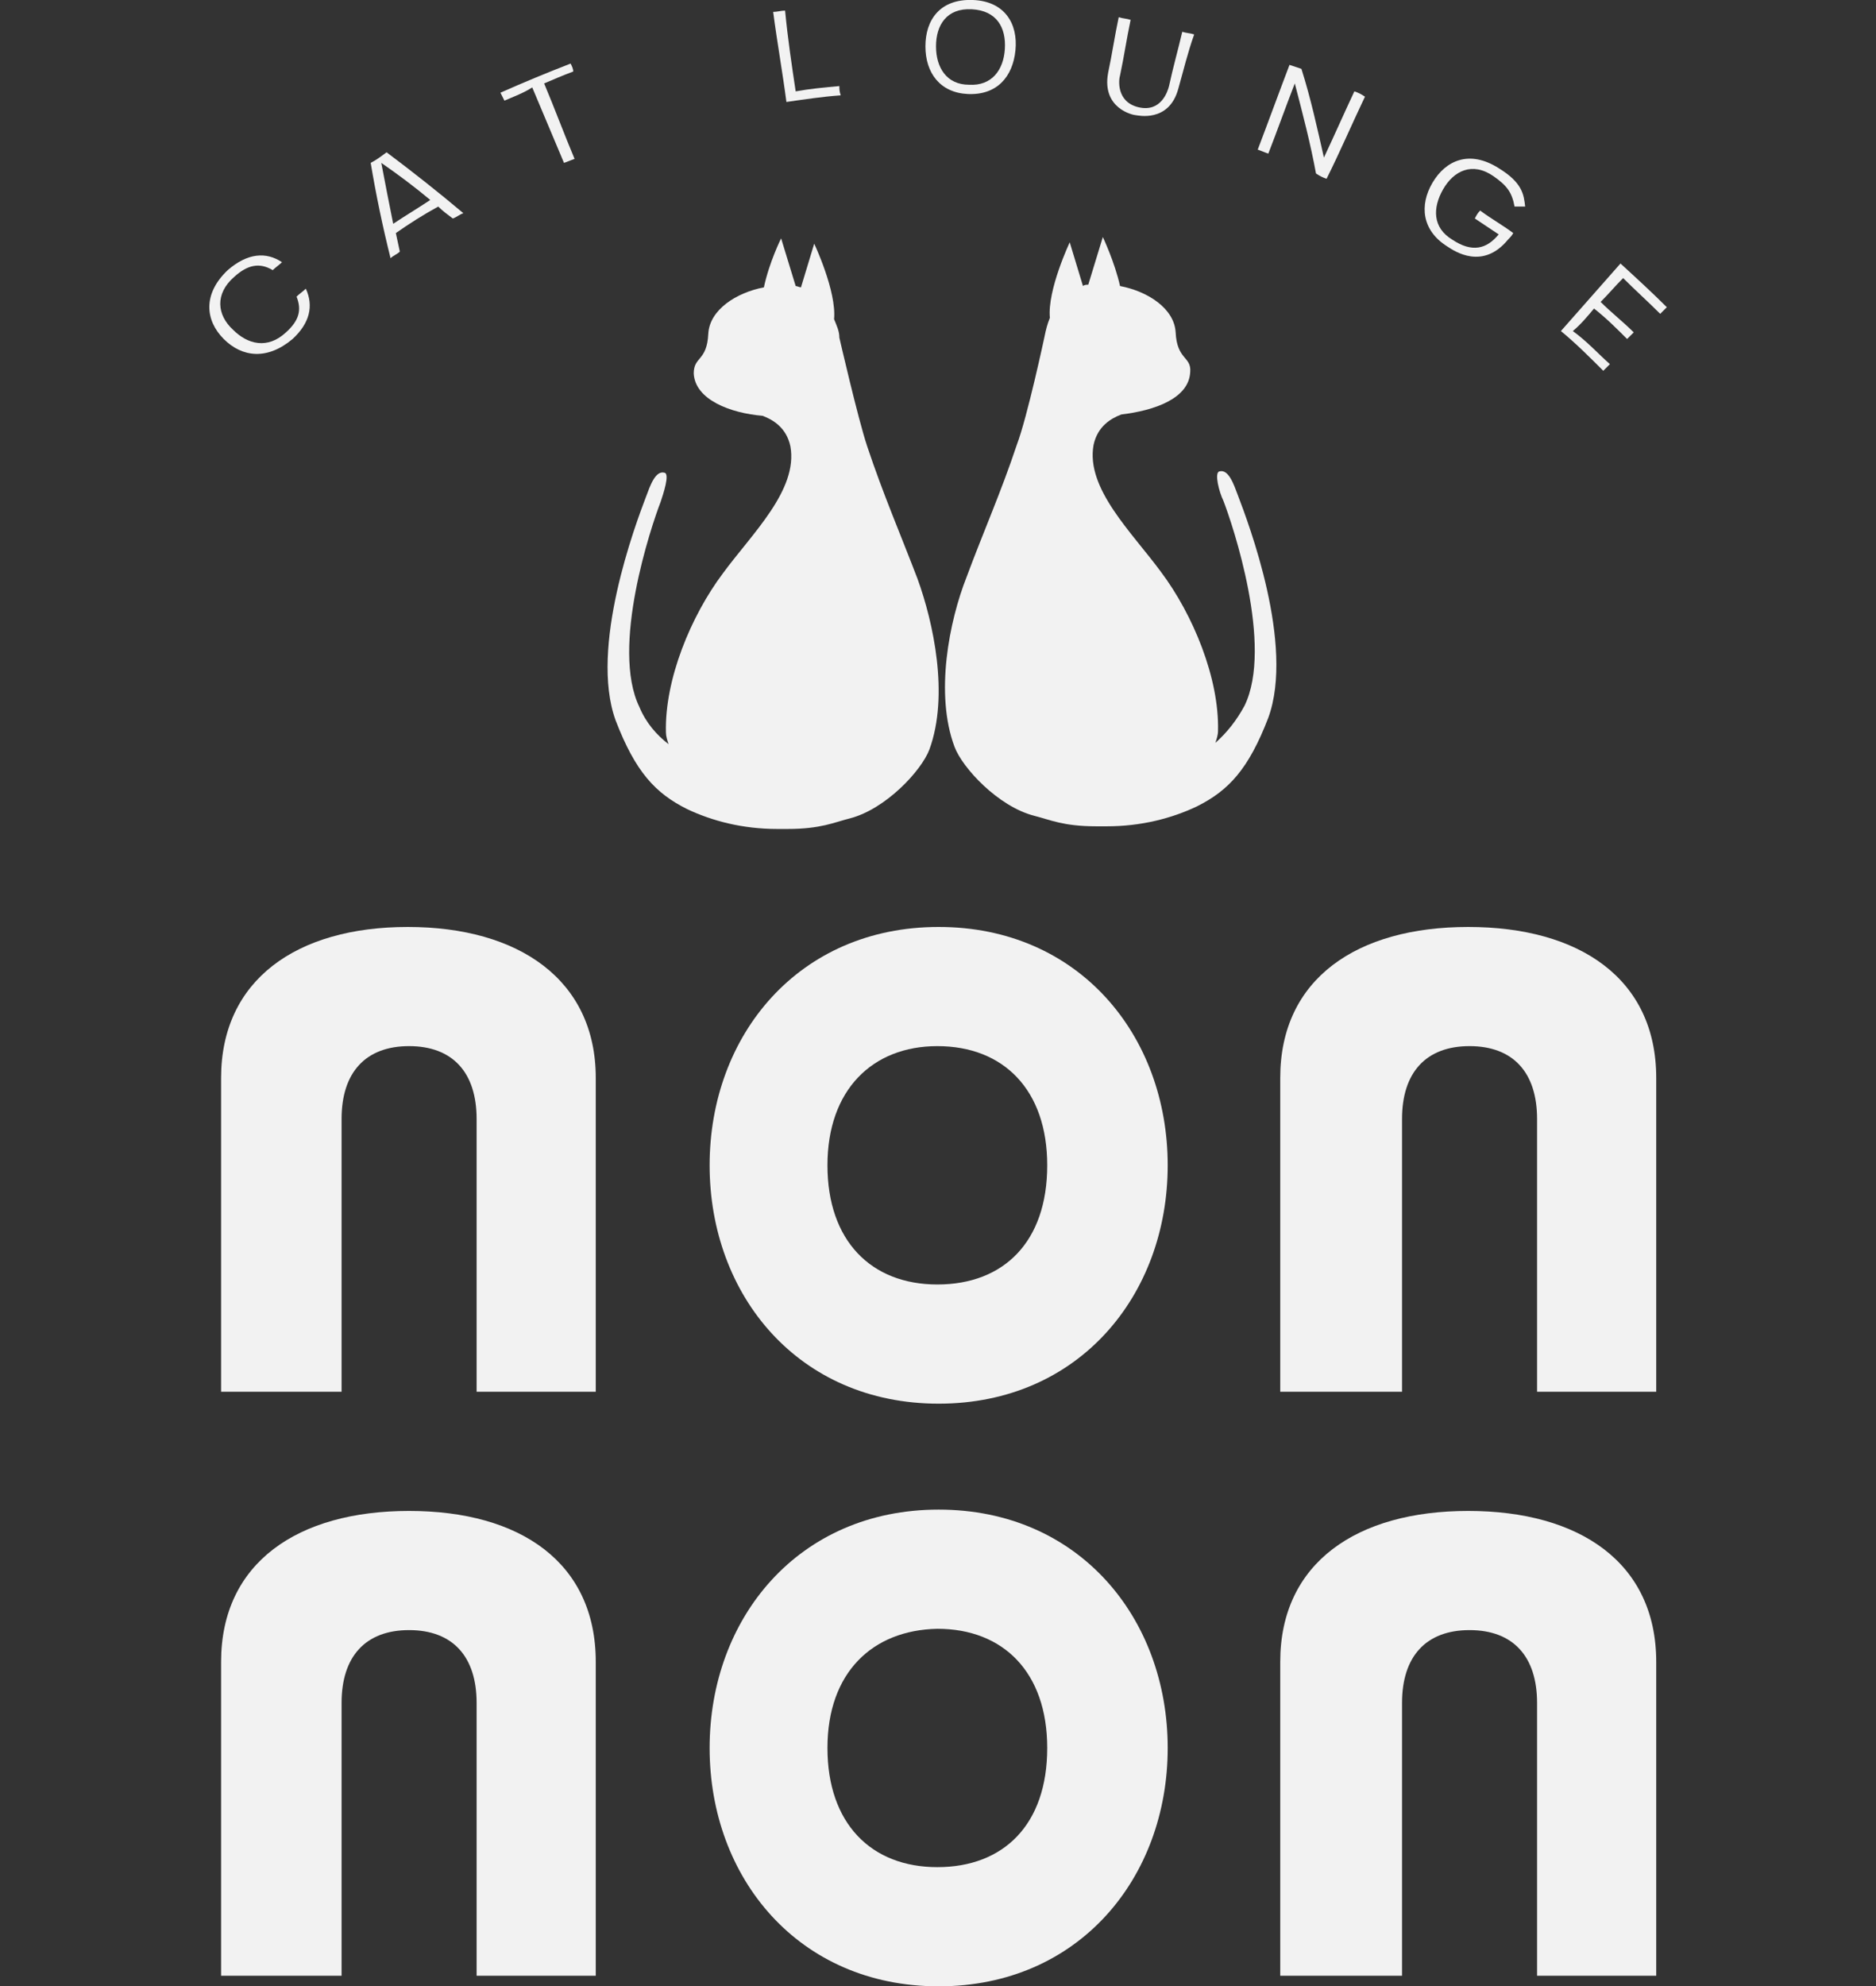
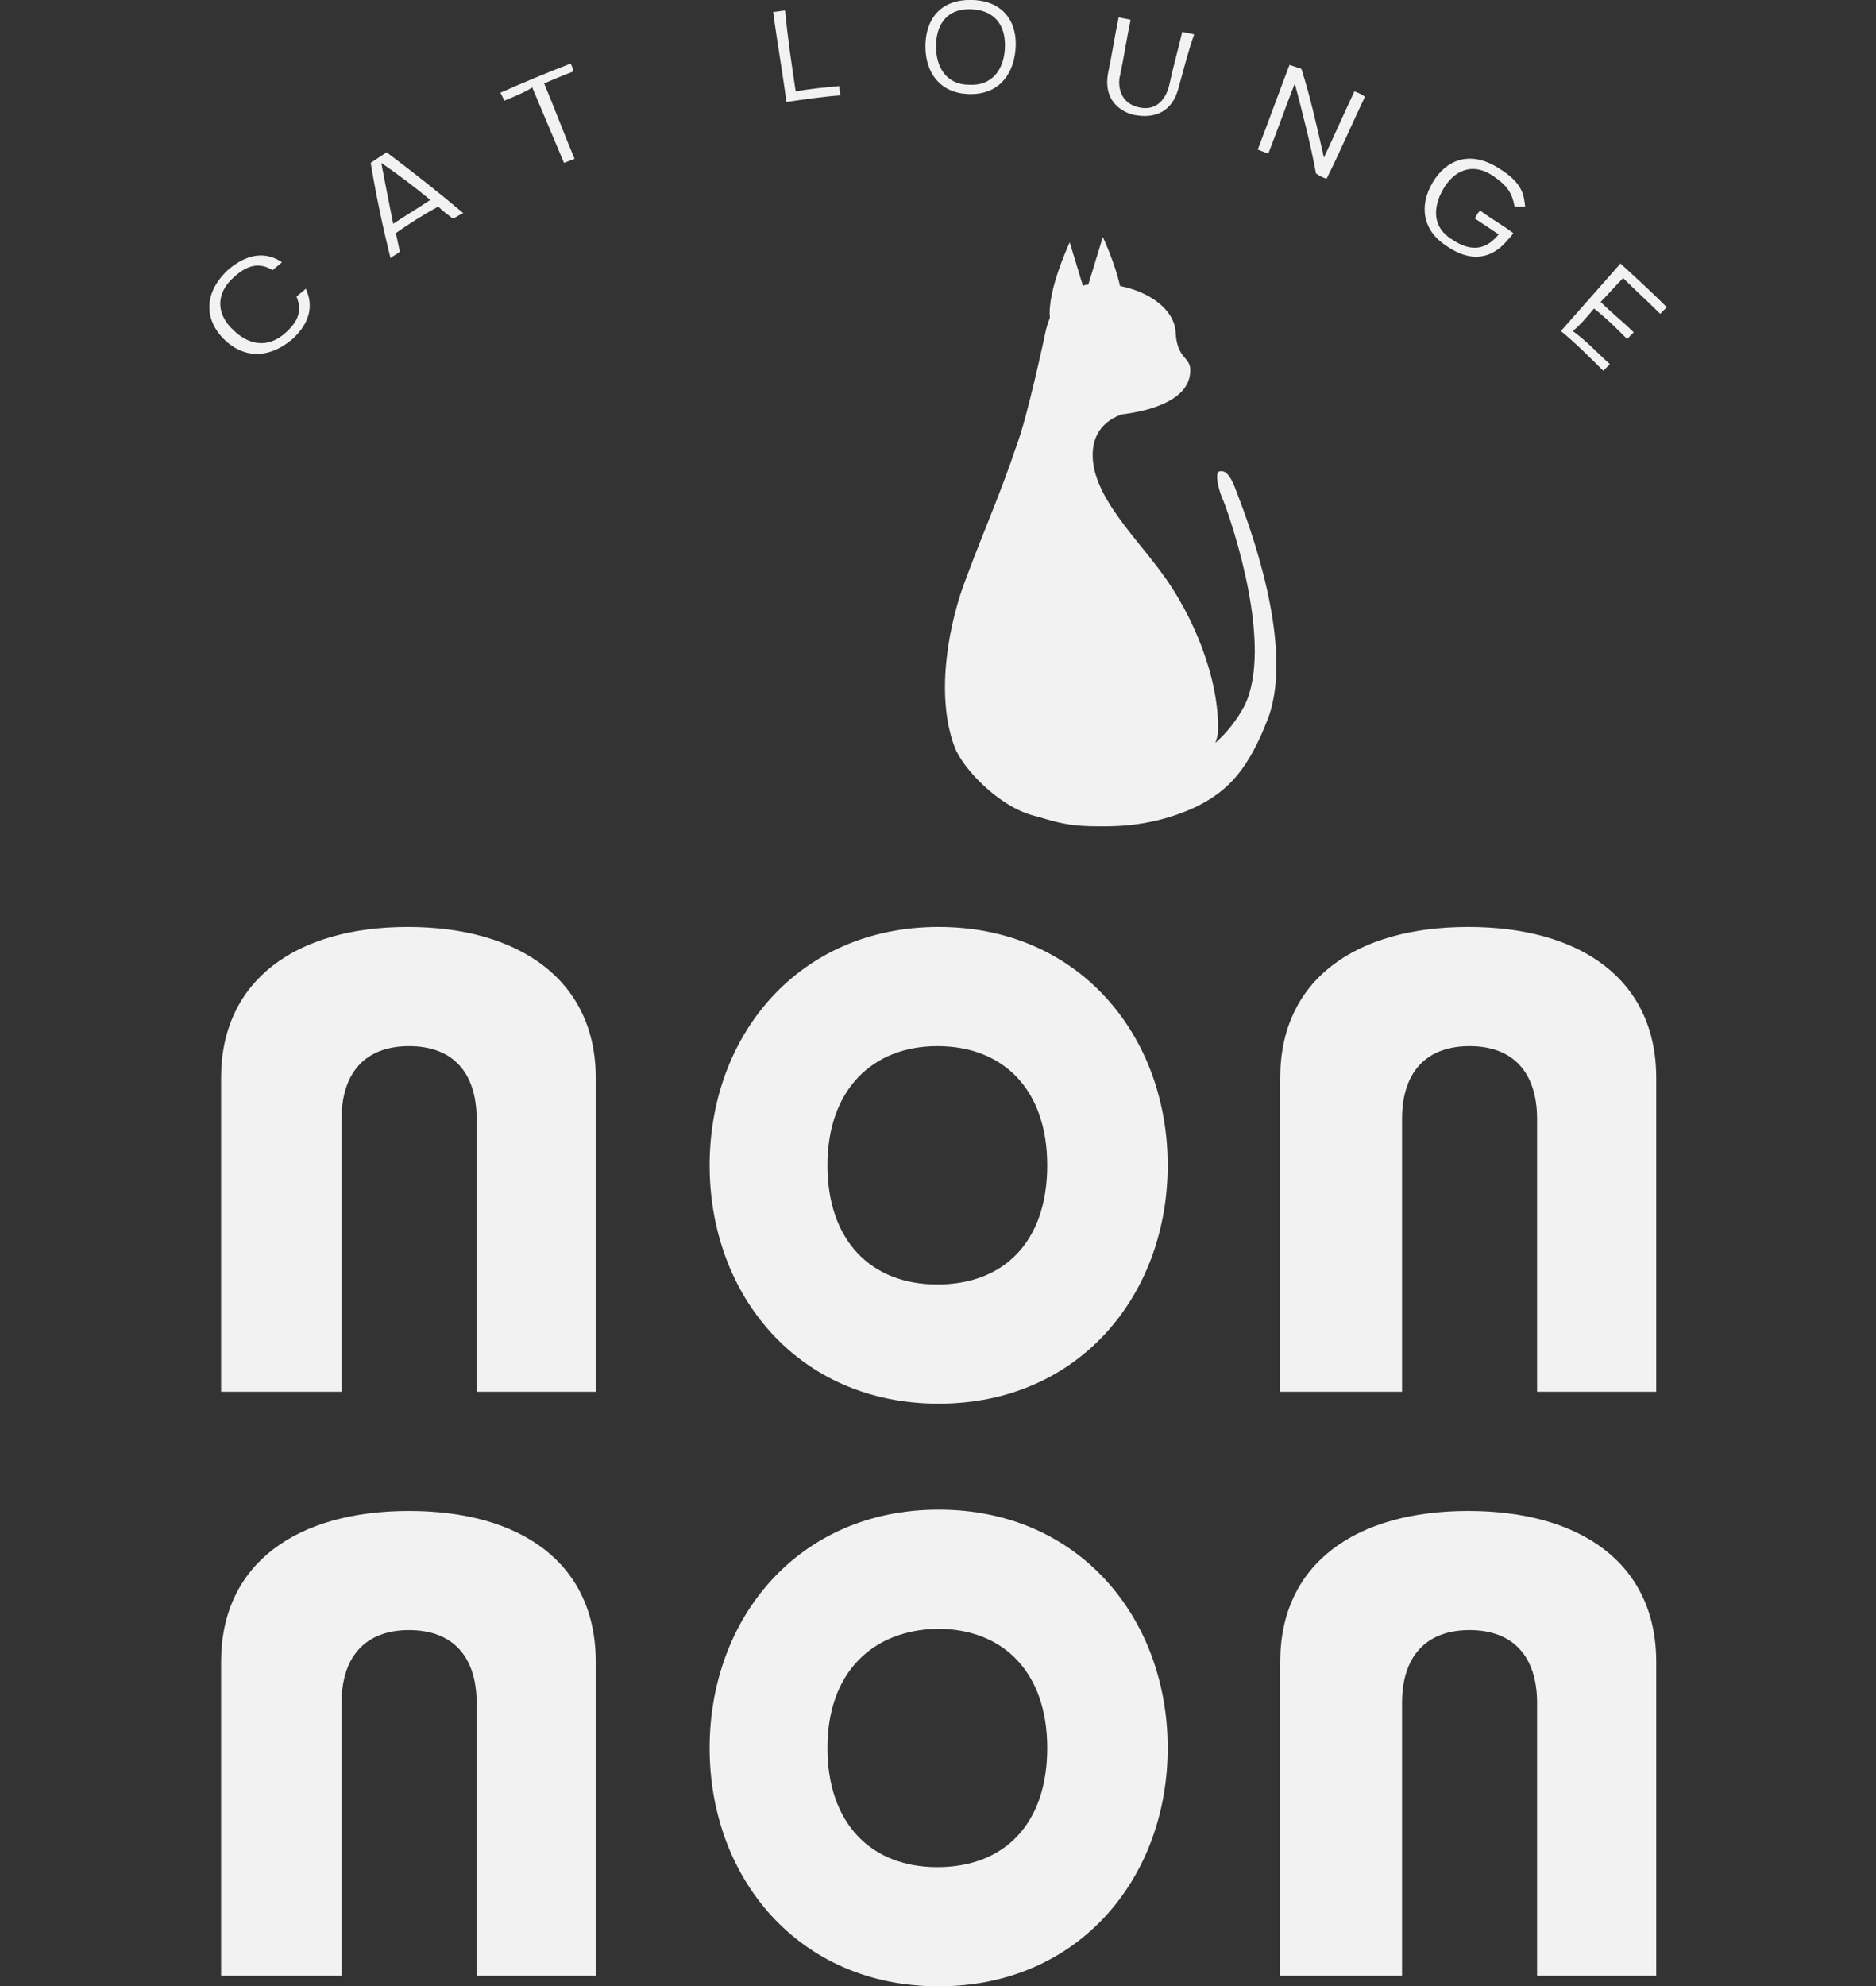
<svg xmlns="http://www.w3.org/2000/svg" version="1.1" id="レイヤー_1" x="0px" y="0px" viewBox="0 0 141.7 150" style="enable-background:new 0 0 141.7 150;" xml:space="preserve">
  <rect x="0" y="0" width="141.7" height="150" fill="#333333" stroke="none" />
  <style type="text/css">
	.st0{fill:#F2F2F2;}
</style>
  <g>
-     <path class="st0" d="M69.3,43.7c-1.3-3.4-2.6-6.4-3.8-10c-0.7-2.1-2.1-8.2-2.1-8.2l0,0c0-0.5-0.2-0.9-0.4-1.4   c0.2-2.1-1.5-5.7-1.5-5.7l-1,3.3c-0.1,0-0.3-0.1-0.4-0.1L59,18c0,0-0.9,1.8-1.3,3.7c-2.1,0.4-4.1,1.7-4.2,3.5   c-0.1,2.1-1.1,1.7-1.1,3c0.1,2,2.8,3,5.2,3.2c0.8,0.3,1.8,0.9,2.1,2.3c0.6,3.3-2.9,6.6-5.1,9.6c-2.4,3.2-4.4,8-4.3,12   c0,0.3,0.1,0.6,0.2,0.9c-0.9-0.7-1.7-1.6-2.2-2.8c-2.2-4.5,0.9-13.7,1.6-15.5c0.2-0.6,0.7-2.1,0.3-2.2c-0.7-0.2-1.1,1-1.4,1.8   c-0.8,2.1-4.3,11.4-2.3,16.9c1.5,3.9,3,5.5,5.4,6.7c1.9,0.9,4.2,1.5,6.8,1.5c0,0,0,0,0,0h0.8c2.5,0,3.5-0.5,4.7-0.8   c2.7-0.7,5.4-3.6,6-5.2C71.7,52.5,70.5,47,69.3,43.7z" />
    <path class="st0" d="M93.5,37.4c-0.3-0.8-0.7-2-1.4-1.8c-0.4,0.1,0,1.6,0.3,2.2c0.7,1.8,3.8,11,1.6,15.5c-0.6,1.1-1.3,2-2.2,2.8   c0.1-0.3,0.2-0.6,0.2-0.9c0.1-4-1.9-8.8-4.3-12c-2.2-3-5.7-6.3-5.1-9.6c0.3-1.4,1.3-2,2.1-2.3c2.5-0.3,5.1-1.2,5.2-3.2   c0.1-1.2-1-0.9-1.1-3c-0.1-1.8-2.1-3.1-4.2-3.5c-0.4-1.8-1.3-3.7-1.3-3.7l-1.1,3.6c-0.1,0-0.3,0-0.4,0.1l-1-3.3   c0,0-1.7,3.6-1.5,5.7c-0.2,0.5-0.3,0.9-0.4,1.4l0,0c0,0-1.3,6.1-2.1,8.2c-1.2,3.6-2.5,6.5-3.8,10c-1.3,3.3-2.4,8.8-0.9,12.8   c0.6,1.6,3.3,4.5,6,5.2c1.2,0.3,2.2,0.8,4.7,0.8h0.8c0,0,0,0,0,0c2.6,0,4.9-0.6,6.8-1.5c2.4-1.2,3.9-2.8,5.4-6.7   C97.8,48.7,94.3,39.5,93.5,37.4z" />
    <g>
      <g>
        <path class="st0" d="M16.7,105.1V81.4C16.7,74,22.4,70,30.8,70S45,74,45,81.4v23.7h-9V84.5c0-3.5-1.8-5.5-5.1-5.5s-5.1,2-5.1,5.5     v20.6H16.7z" />
        <path class="st0" d="M88.2,88c0,9.8-6.7,18-17.3,18c-10.6,0-17.3-8.2-17.3-18s6.7-18,17.3-18C81.5,70,88.2,78.2,88.2,88z      M62.5,88c0,5.7,3.3,9,8.3,9c5,0,8.3-3.2,8.3-9c0-5.7-3.3-9-8.3-9C65.9,79,62.5,82.3,62.5,88z" />
        <path class="st0" d="M96.7,105.1V81.4c0-7.5,5.8-11.4,14.2-11.4s14.2,3.9,14.2,11.4v23.7h-9V84.5c0-3.5-1.8-5.5-5.1-5.5     s-5.1,2-5.1,5.5v20.6H96.7z" />
      </g>
    </g>
    <g>
      <g>
        <path class="st0" d="M16.7,149.2v-23.7c0-7.5,5.8-11.4,14.2-11.4S45,118,45,125.5v23.7h-9v-20.6c0-3.5-1.8-5.5-5.1-5.5     s-5.1,2-5.1,5.5v20.6H16.7z" />
        <path class="st0" d="M88.2,132c0,9.8-6.7,18-17.3,18c-10.6,0-17.3-8.2-17.3-18s6.7-18,17.3-18C81.5,114,88.2,122.2,88.2,132z      M62.5,132c0,5.7,3.3,9,8.3,9c5,0,8.3-3.2,8.3-9c0-5.7-3.3-9-8.3-9C65.9,123.1,62.5,126.3,62.5,132z" />
        <path class="st0" d="M96.7,149.2v-23.7c0-7.5,5.8-11.4,14.2-11.4s14.2,3.9,14.2,11.4v23.7h-9v-20.6c0-3.5-1.8-5.5-5.1-5.5     s-5.1,2-5.1,5.5v20.6H96.7z" />
      </g>
    </g>
    <g>
      <path class="st0" d="M16.9,25.6c-1.4-1.4-1.6-3.4,0.3-5.2c1.5-1.3,2.9-1.4,4.1-0.6c-0.2,0.2-0.5,0.4-0.7,0.6    c-1-0.6-1.9-0.4-2.9,0.5c-1.5,1.3-1.3,2.9-0.1,4c1.1,1.1,2.6,1.5,4,0.2c1-0.9,1.2-1.7,0.8-2.7c0.2-0.2,0.5-0.4,0.7-0.6    c0.6,1.3,0.3,2.6-1,3.8C20.2,27.2,18.3,27,16.9,25.6z" />
-       <path class="st0" d="M29.2,11.5c2,1.5,3.9,3,5.8,4.6c-0.3,0.1-0.5,0.3-0.8,0.4c-0.4-0.3-0.8-0.6-1.1-0.9c-1.1,0.6-2.2,1.3-3.2,2    c0.1,0.5,0.2,0.9,0.3,1.4c-0.2,0.2-0.5,0.3-0.7,0.5c-0.6-2.4-1.1-4.8-1.5-7.2C28.4,12.1,28.8,11.8,29.2,11.5z M29.7,16.9    c0.9-0.6,1.9-1.2,2.8-1.8c-1.2-1-2.4-1.9-3.7-2.8C29.1,13.9,29.4,15.4,29.7,16.9z" />
+       <path class="st0" d="M29.2,11.5c2,1.5,3.9,3,5.8,4.6c-0.3,0.1-0.5,0.3-0.8,0.4c-0.4-0.3-0.8-0.6-1.1-0.9c-1.1,0.6-2.2,1.3-3.2,2    c0.1,0.5,0.2,0.9,0.3,1.4c-0.2,0.2-0.5,0.3-0.7,0.5c-0.6-2.4-1.1-4.8-1.5-7.2z M29.7,16.9    c0.9-0.6,1.9-1.2,2.8-1.8c-1.2-1-2.4-1.9-3.7-2.8C29.1,13.9,29.4,15.4,29.7,16.9z" />
      <path class="st0" d="M38.1,7.6C38,7.4,37.9,7.2,37.8,7c1.8-0.8,3.5-1.5,5.3-2.2c0.1,0.2,0.2,0.4,0.2,0.6c-0.8,0.3-1.5,0.6-2.2,0.9    c0.8,1.9,1.5,3.8,2.3,5.7c-0.3,0.1-0.5,0.2-0.8,0.3c-0.8-1.9-1.6-3.8-2.4-5.7C39.6,7,38.8,7.3,38.1,7.6z" />
      <path class="st0" d="M60.1,6.9c1.1-0.2,2.2-0.3,3.3-0.4c0,0.2,0,0.4,0.1,0.7c-1.4,0.1-2.7,0.3-4.1,0.5c-0.3-2.3-0.7-4.5-1-6.8    c0.3,0,0.6-0.1,0.9-0.1C59.5,2.9,59.8,4.9,60.1,6.9z" />
      <path class="st0" d="M76.7,3.8c-0.2,2-1.4,3.4-3.6,3.3C71,7,69.9,5.5,69.9,3.5c0-2,1.1-3.6,3.6-3.5C75.9,0.1,76.9,1.8,76.7,3.8z     M75.9,3.7c0.1-1.6-0.6-2.9-2.5-3c-1.9-0.1-2.7,1.2-2.7,2.8c0,1.6,0.8,2.9,2.5,2.9C74.9,6.5,75.8,5.3,75.9,3.7z" />
      <path class="st0" d="M83.7,5.5c0.3-1.4,0.5-2.8,0.8-4.2c0.3,0.1,0.6,0.1,0.9,0.2c-0.3,1.4-0.5,2.8-0.8,4.2c-0.1,0.3-0.3,2,1.4,2.4    c1.7,0.4,2.2-1.2,2.3-1.6c0.3-1.4,0.7-2.8,1-4.1c0.3,0.1,0.6,0.1,0.9,0.2C89.7,4,89.4,5.3,89,6.7c-0.7,2.6-3.1,2-3.2,2    C85.6,8.7,83.2,8.2,83.7,5.5z" />
      <path class="st0" d="M102.3,6.9c0.3,0.1,0.5,0.2,0.8,0.4c-1,2.1-1.9,4.2-2.9,6.2c-0.3-0.1-0.5-0.2-0.8-0.4c-0.4-2.2-1-4.5-1.6-6.8    c-0.7,1.8-1.3,3.5-2,5.3c-0.3-0.1-0.5-0.2-0.8-0.3c0.8-2.1,1.6-4.3,2.4-6.4c0.3,0.1,0.6,0.2,0.9,0.3c0.7,2.2,1.2,4.5,1.7,6.7    C100.8,10.2,101.5,8.6,102.3,6.9z" />
      <path class="st0" d="M115.2,15.6c-0.3,0-0.5,0-0.8,0c-0.2-1.1-0.6-1.6-1.6-2.3c-1.6-1.1-3-0.4-3.8,1c-0.8,1.4-0.8,2.9,0.7,3.8    c1.5,1,2.6,0.7,3.5-0.4c-0.6-0.4-1.2-0.8-1.8-1.2c0.1-0.2,0.2-0.4,0.4-0.6c0.8,0.6,1.7,1.1,2.5,1.7c-0.1,0.2-0.3,0.4-0.4,0.5    c-1.9,2.3-4,0.9-4.6,0.5c-1.9-1.2-2.1-3.1-1.1-4.8c1-1.7,2.8-2.5,5-1.1C115,13.8,115.1,14.7,115.2,15.6z" />
      <path class="st0" d="M121.6,27.5c-0.2,0.2-0.3,0.3-0.5,0.5c-1-1-2.1-2.1-3.2-3c1.5-1.7,3-3.4,4.5-5.1c1.2,1.1,2.4,2.2,3.5,3.3    c-0.2,0.2-0.3,0.3-0.5,0.5c-0.9-0.9-1.9-1.8-2.8-2.7c-0.6,0.6-1.1,1.2-1.7,1.8c0.8,0.8,1.7,1.5,2.5,2.3c-0.2,0.2-0.3,0.3-0.5,0.5    c-0.8-0.8-1.6-1.6-2.5-2.3c-0.5,0.6-1,1.2-1.6,1.7C119.9,25.8,120.7,26.7,121.6,27.5z" />
    </g>
  </g>
</svg>